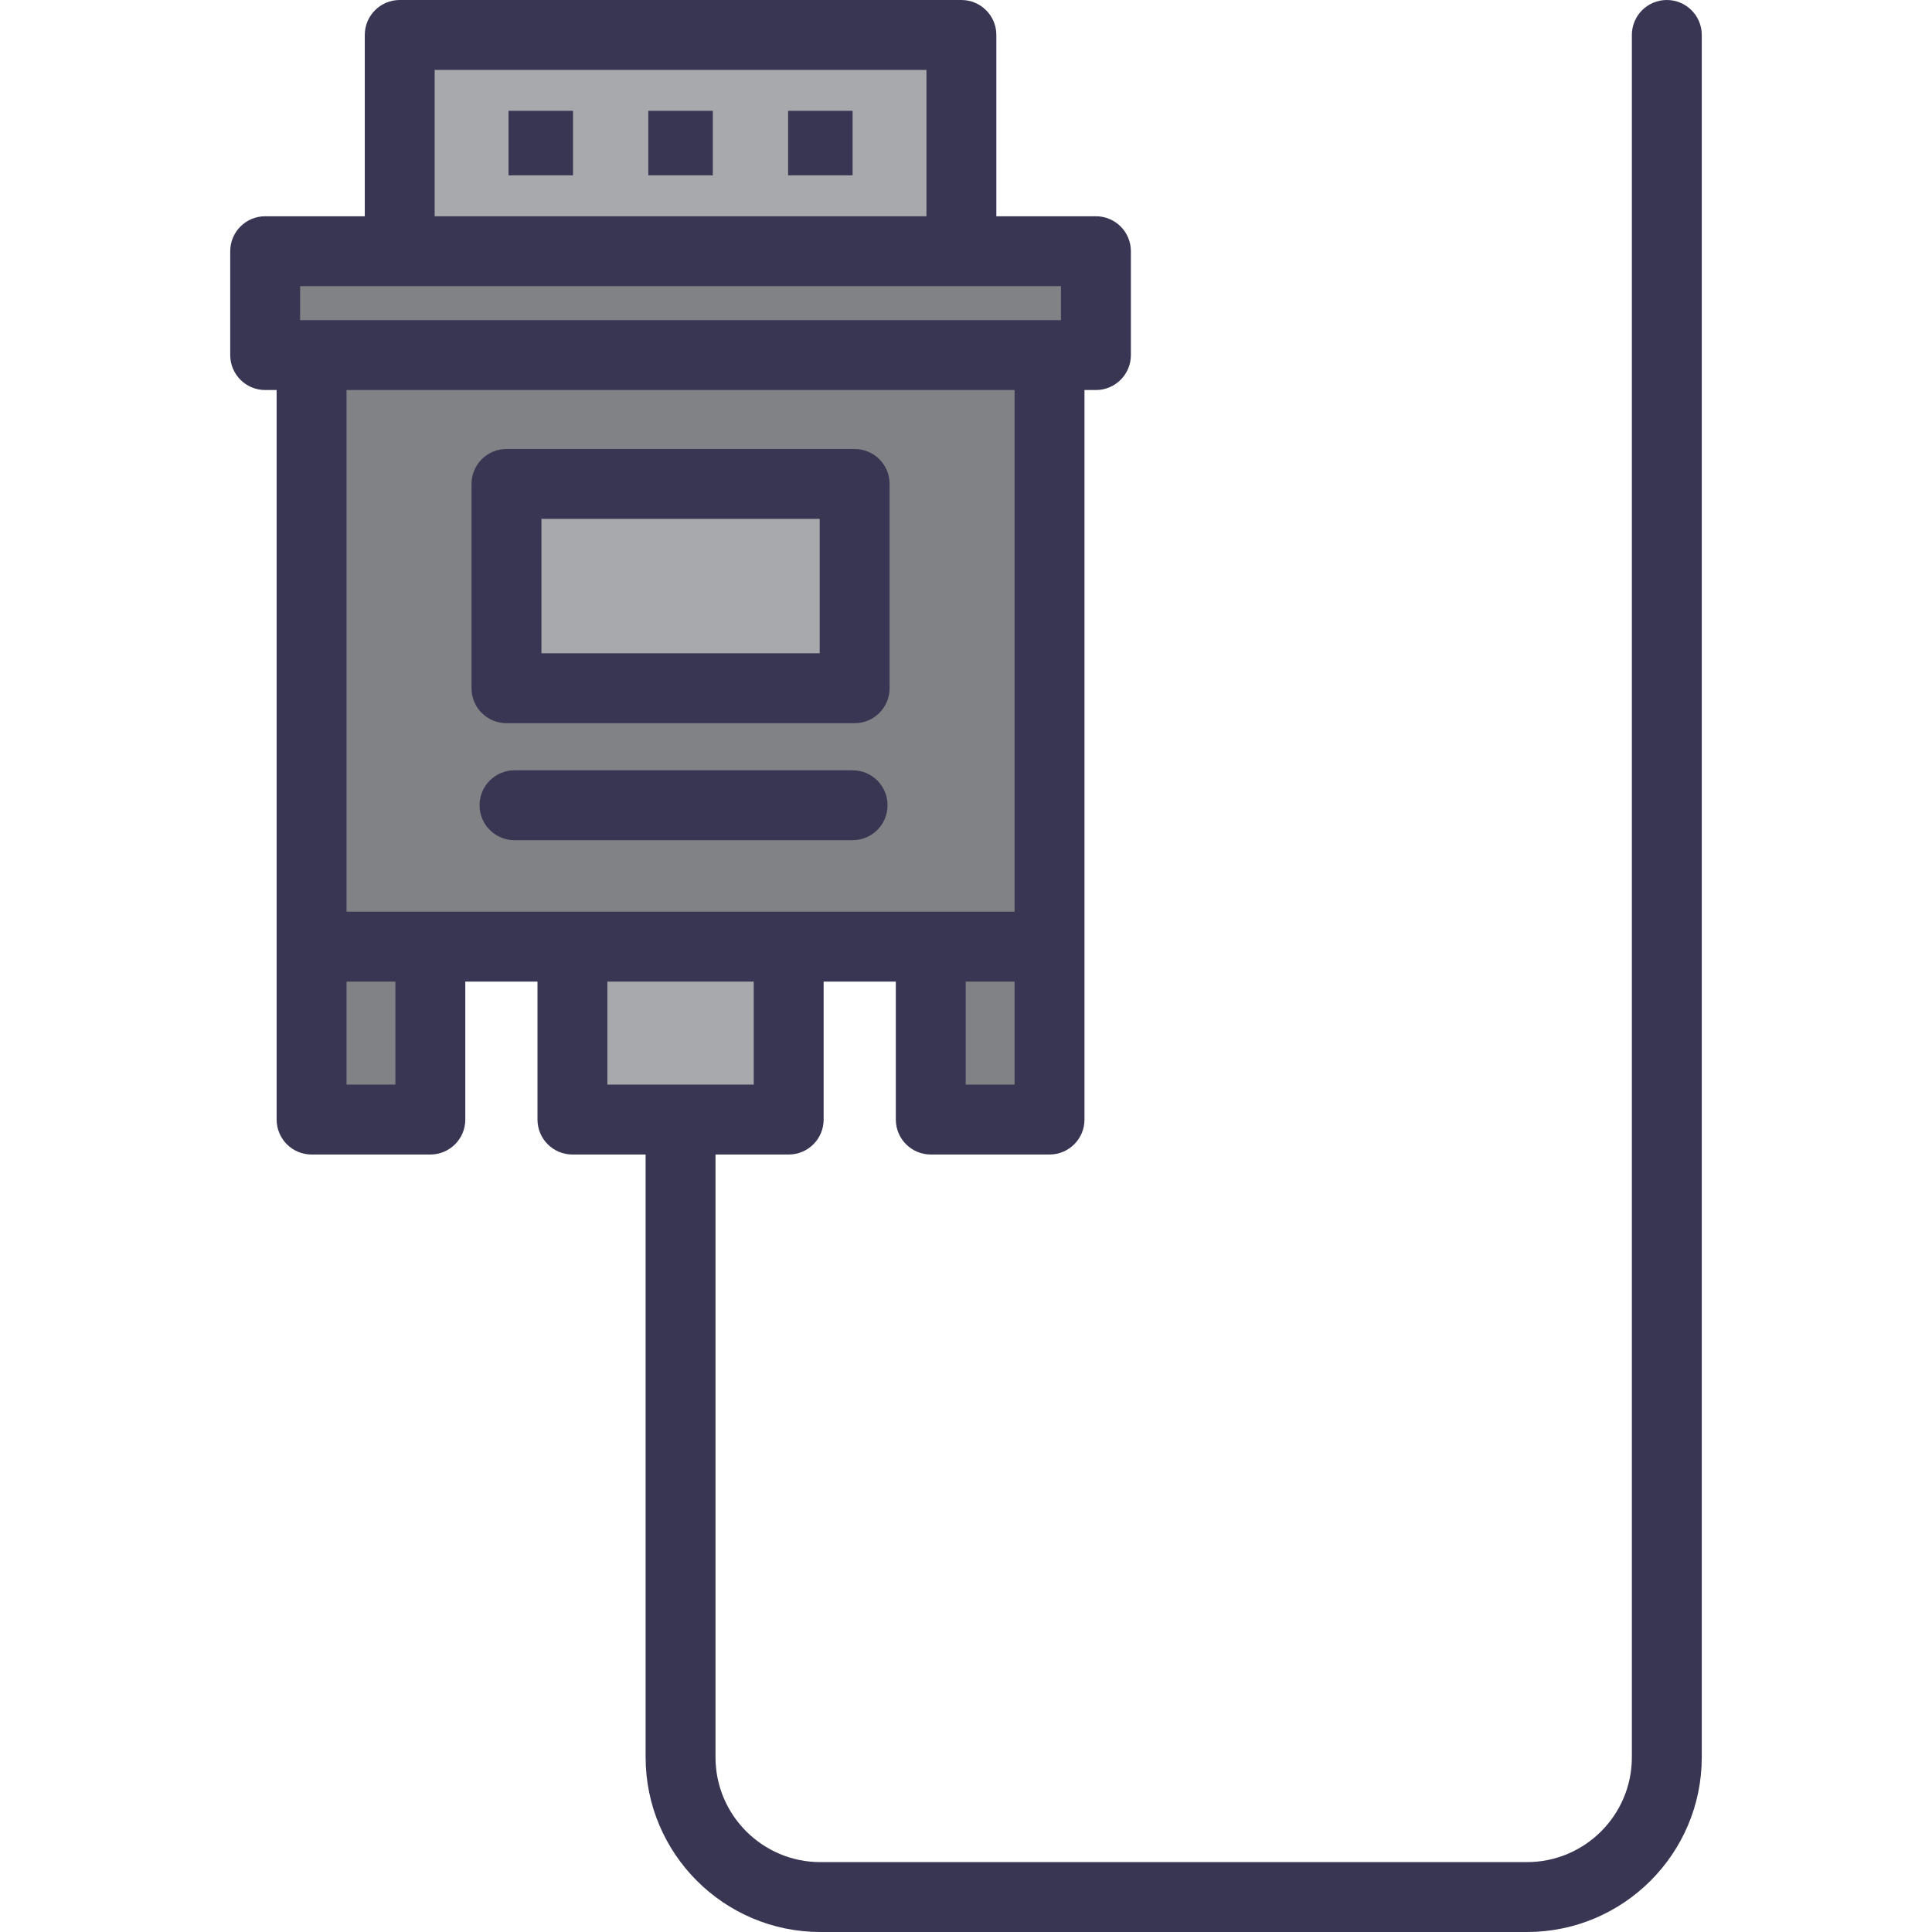
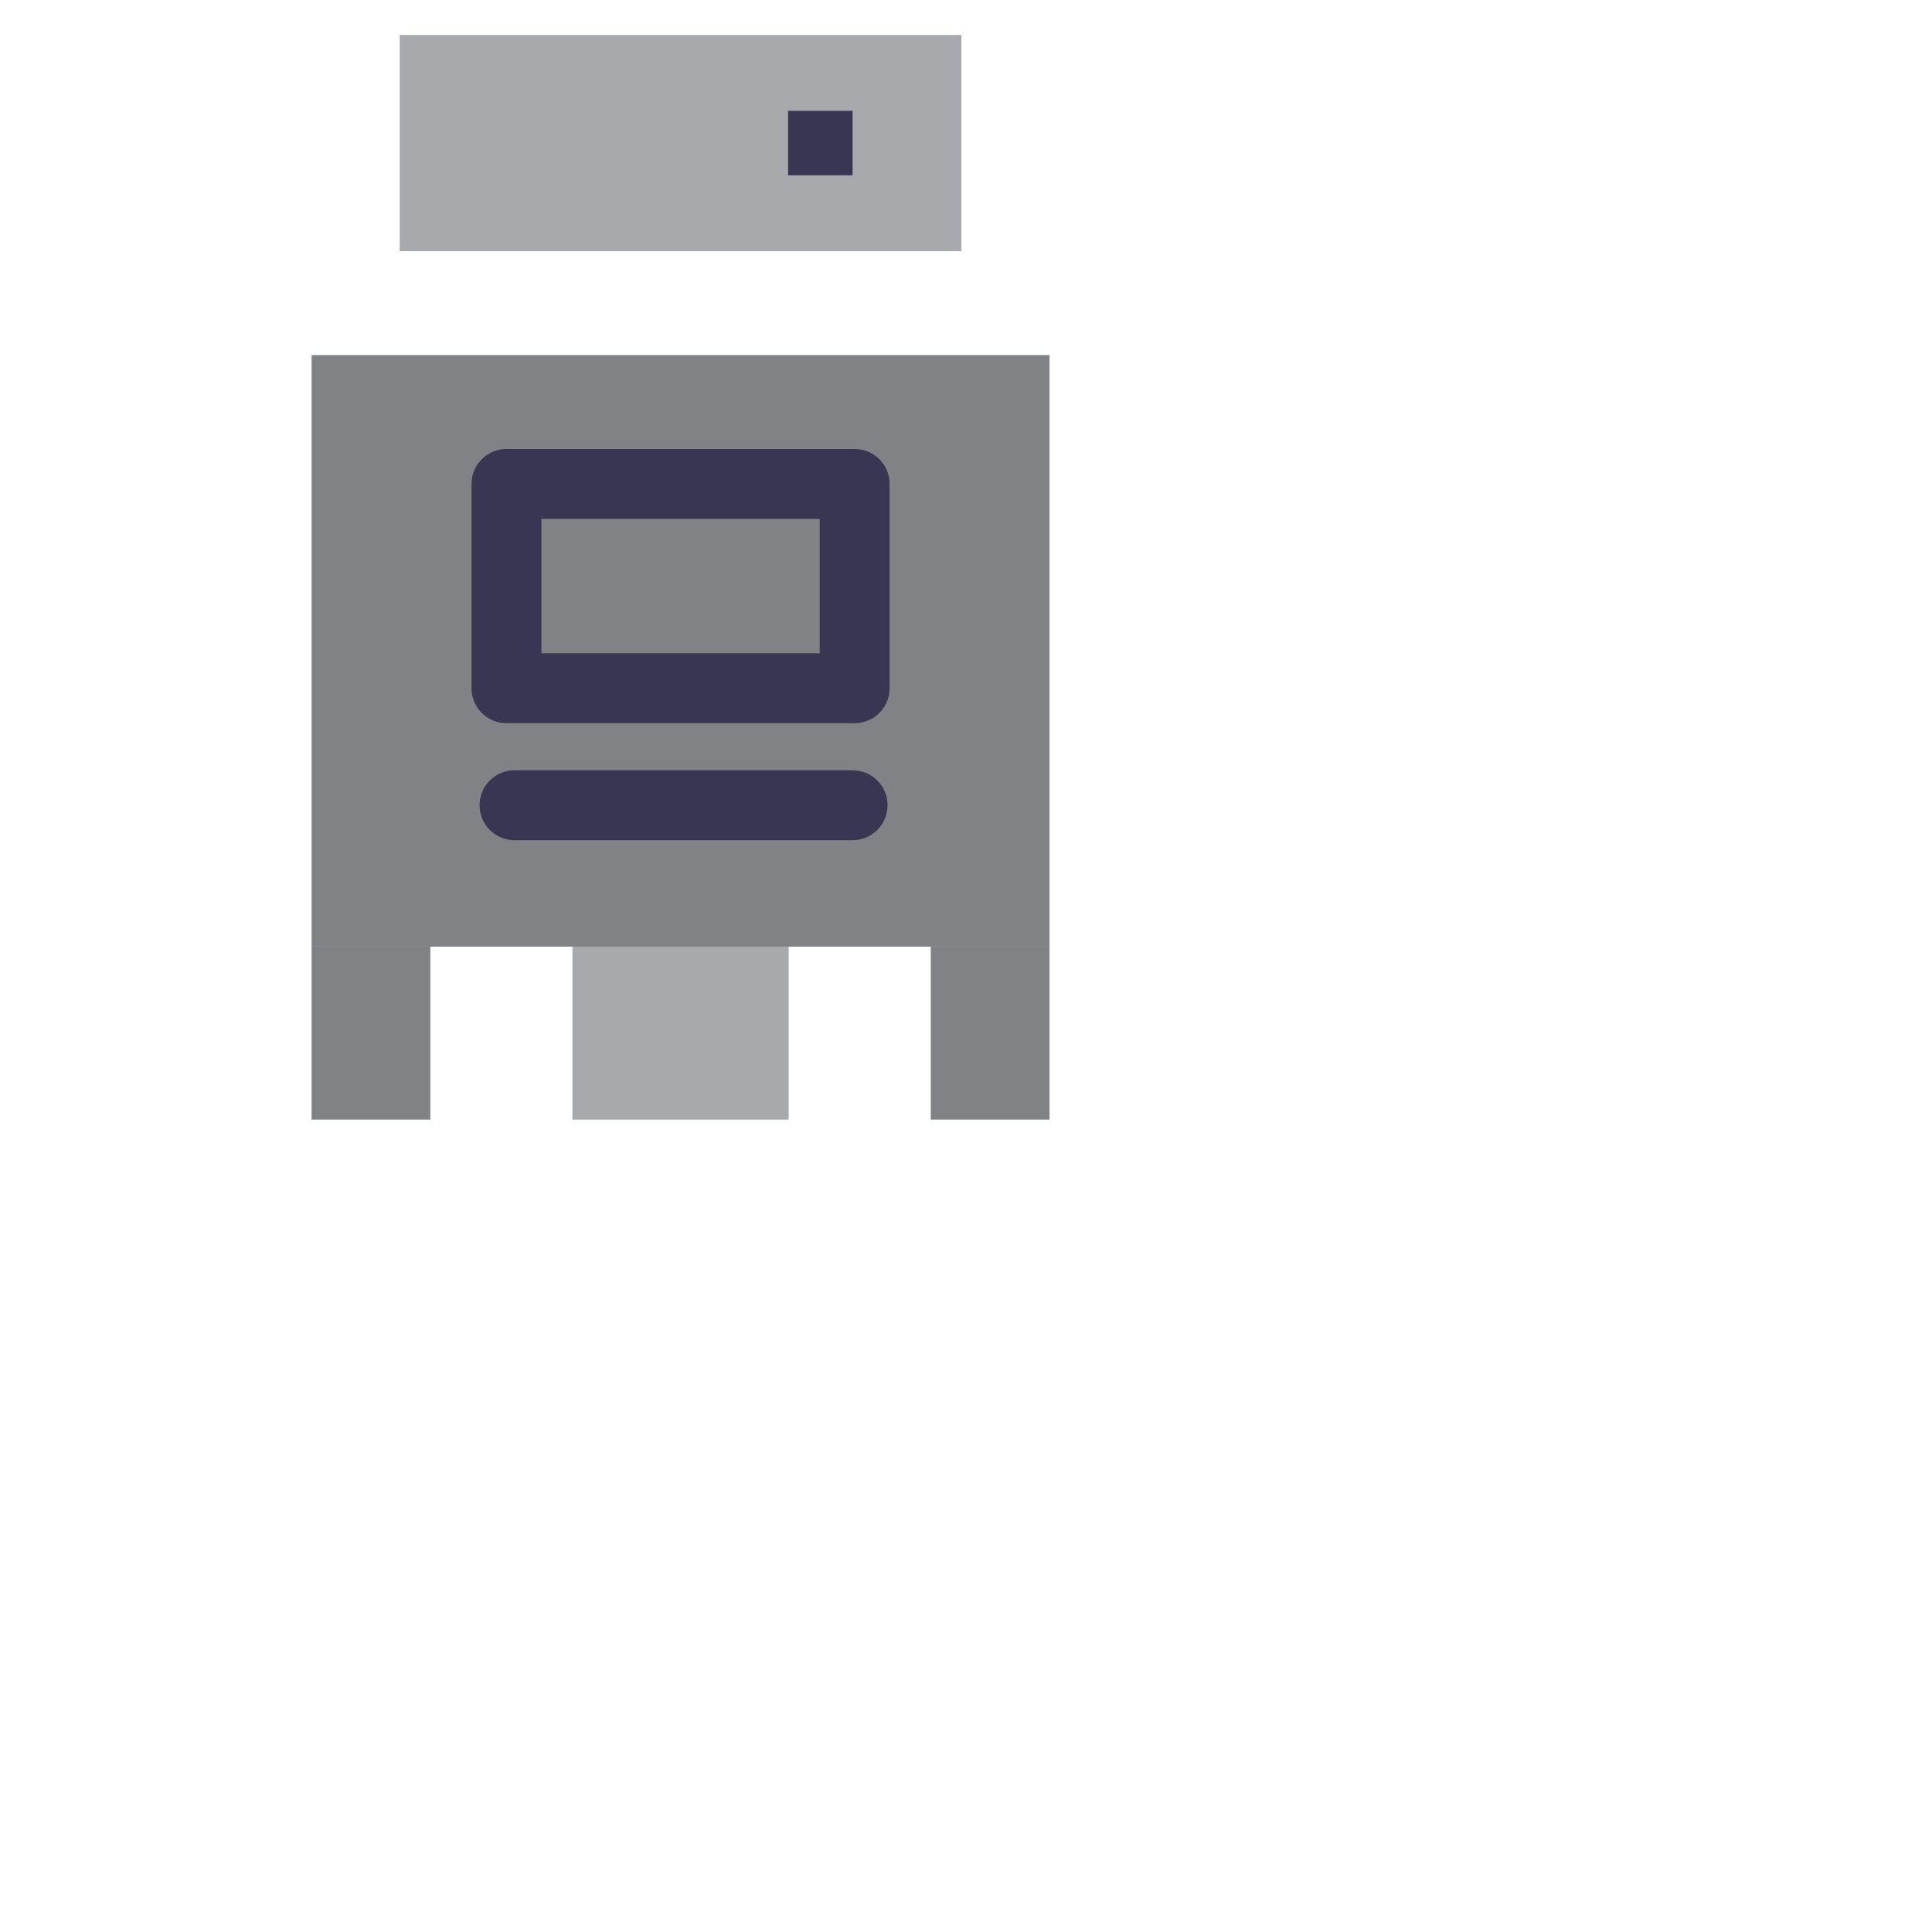
<svg xmlns="http://www.w3.org/2000/svg" version="1.1" id="Layer_1" viewBox="0 0 276.41 276.41" xml:space="preserve">
  <g>
    <rect x="44.577" y="50.801" style="fill:#808285;" width="105.578" height="84.634" />
    <rect x="81.897" y="135.435" style="fill:#A7A9AC;" width="30.94" height="24.741" />
    <rect x="57.188" y="5.001" style="fill:#A7A9AC;" width="80.359" height="30.94" />
-     <rect x="72.462" y="69.237" style="fill:#A7A9AC;" width="49.811" height="29.229" />
-     <rect x="37.939" y="35.94" style="fill:#808285;" width="118.855" height="14.861" />
    <rect x="44.577" y="135.435" style="fill:#808285;" width="16.992" height="24.741" />
    <g>
      <rect x="133.164" y="135.435" style="fill:#808285;" width="16.992" height="24.741" />
      <g>
-         <rect x="72.753" y="15.856" style="fill:#393654;" width="9.228" height="9.228" />
-         <rect x="92.753" y="15.856" style="fill:#393654;" width="9.228" height="9.228" />
        <rect x="112.753" y="15.856" style="fill:#393654;" width="9.228" height="9.228" />
-         <path style="fill:#393654;" d="M238.47,0c-2.762,0-5,2.238-5,5v246.41c0,8.271-6.729,15-15,15H117.367c-8.271,0-15-6.728-15-15     v-86.234h10.47c2.761,0,5-2.238,5-5v-19.741h10.328v19.741c0,2.762,2.239,5,5,5h16.991c2.762,0,5-2.238,5-5v-24.741V55.801h1.639     c2.762,0,5-2.238,5-5V35.94c0-2.762-2.238-5-5-5h-14.248V5c0-2.762-2.239-5-5-5H57.188c-2.761,0-5,2.238-5,5v25.941H37.938     c-2.761,0-5,2.238-5,5v14.86c0,2.762,2.239,5,5,5h1.639v79.634v24.741c0,2.762,2.239,5,5,5H61.57c2.761,0,5-2.238,5-5v-19.741     h10.328v19.741c0,2.762,2.239,5,5,5h10.47v86.234c0,13.785,11.215,25,25,25h101.104c13.785,0,25-11.215,25-25V5     C243.47,2.238,241.231,0,238.47,0z M145.156,155.176h-6.991v-14.741h6.991V155.176z M62.188,10h70.359v20.941H62.188V10z      M42.938,40.94c11.888,0,96.063,0,108.856,0v4.86c-2.204,0-106.664,0-108.856,0C42.938,45.8,42.938,40.94,42.938,40.94z      M145.156,55.801v74.634c-9.83,0-83.666,0-95.578,0V55.801H145.156z M56.57,155.176h-6.992v-14.741h6.992V155.176z      M86.897,140.435h20.94v14.741h-20.94V140.435z" />
        <path style="fill:#393654;" d="M72.461,103.465h49.812c2.761,0,5-2.238,5-5V69.236c0-2.762-2.239-5-5-5H72.461     c-2.761,0-5,2.238-5,5v29.229C67.461,101.227,69.7,103.465,72.461,103.465z M77.461,74.236h39.812v19.229H77.461V74.236z" />
        <path style="fill:#393654;" d="M121.981,110.205H73.609c-2.761,0-5,2.238-5,5s2.239,5,5,5h48.372c2.761,0,5-2.238,5-5     S124.743,110.205,121.981,110.205z" />
      </g>
    </g>
  </g>
</svg>